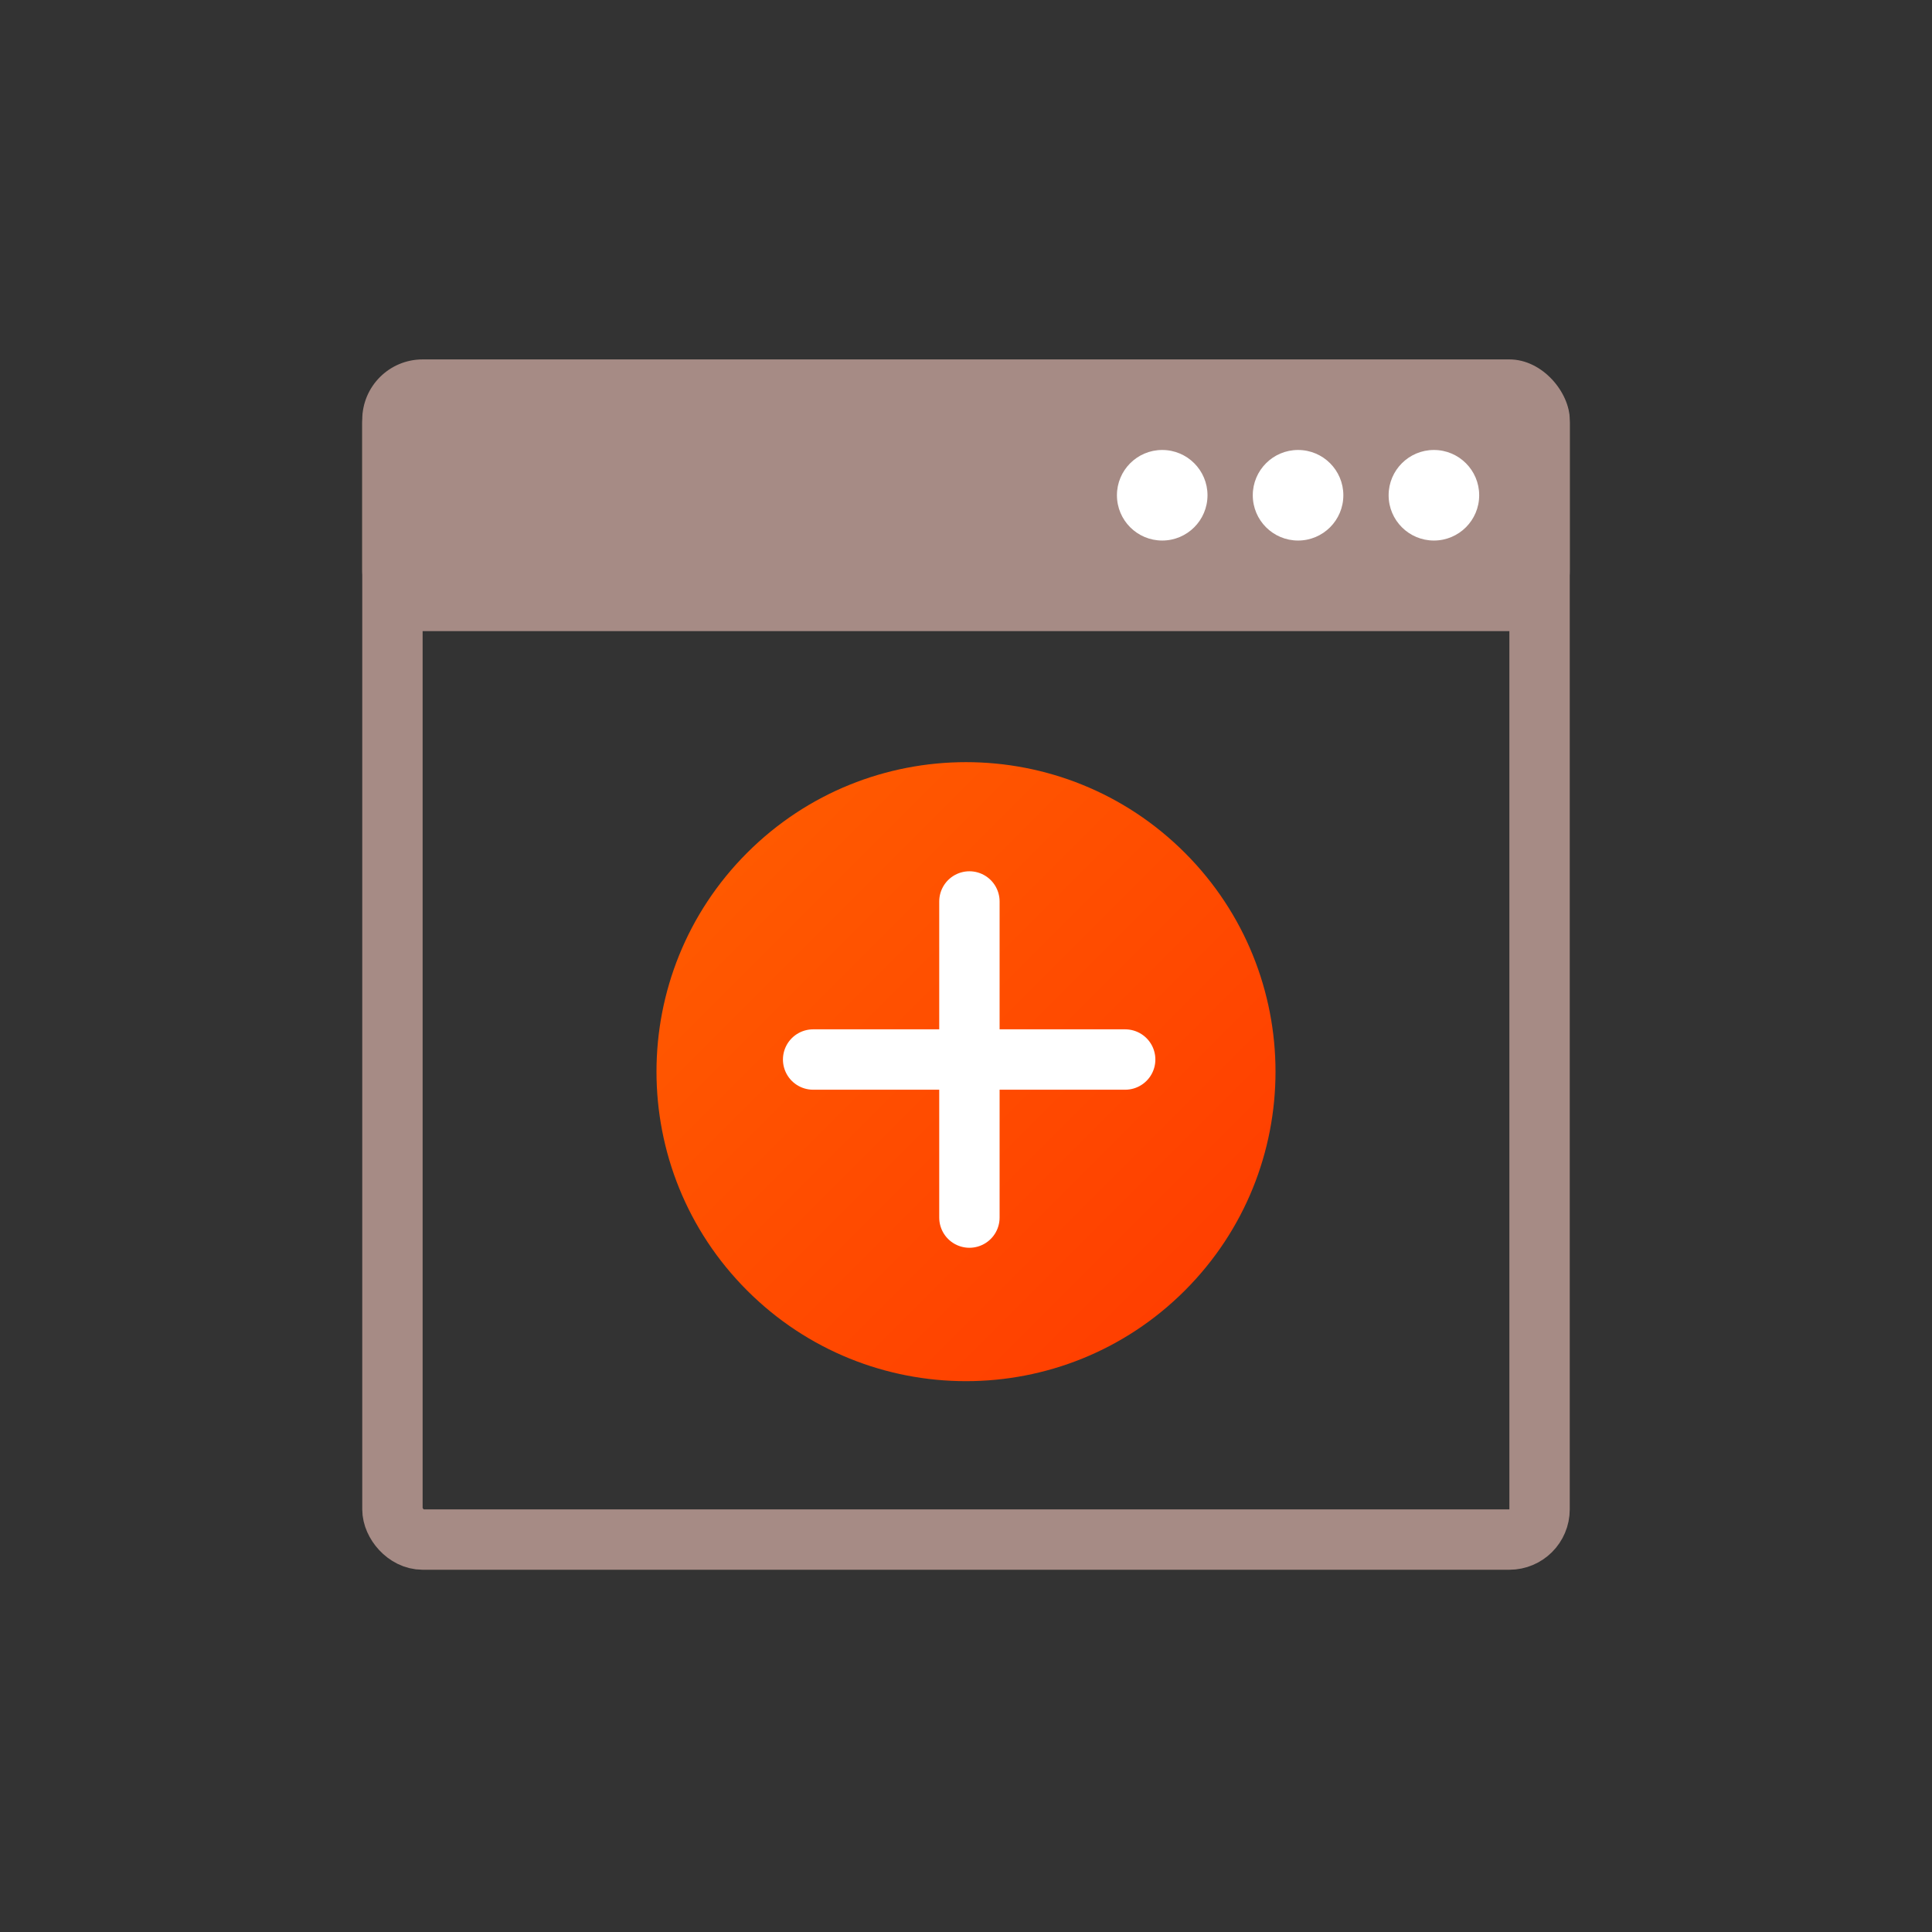
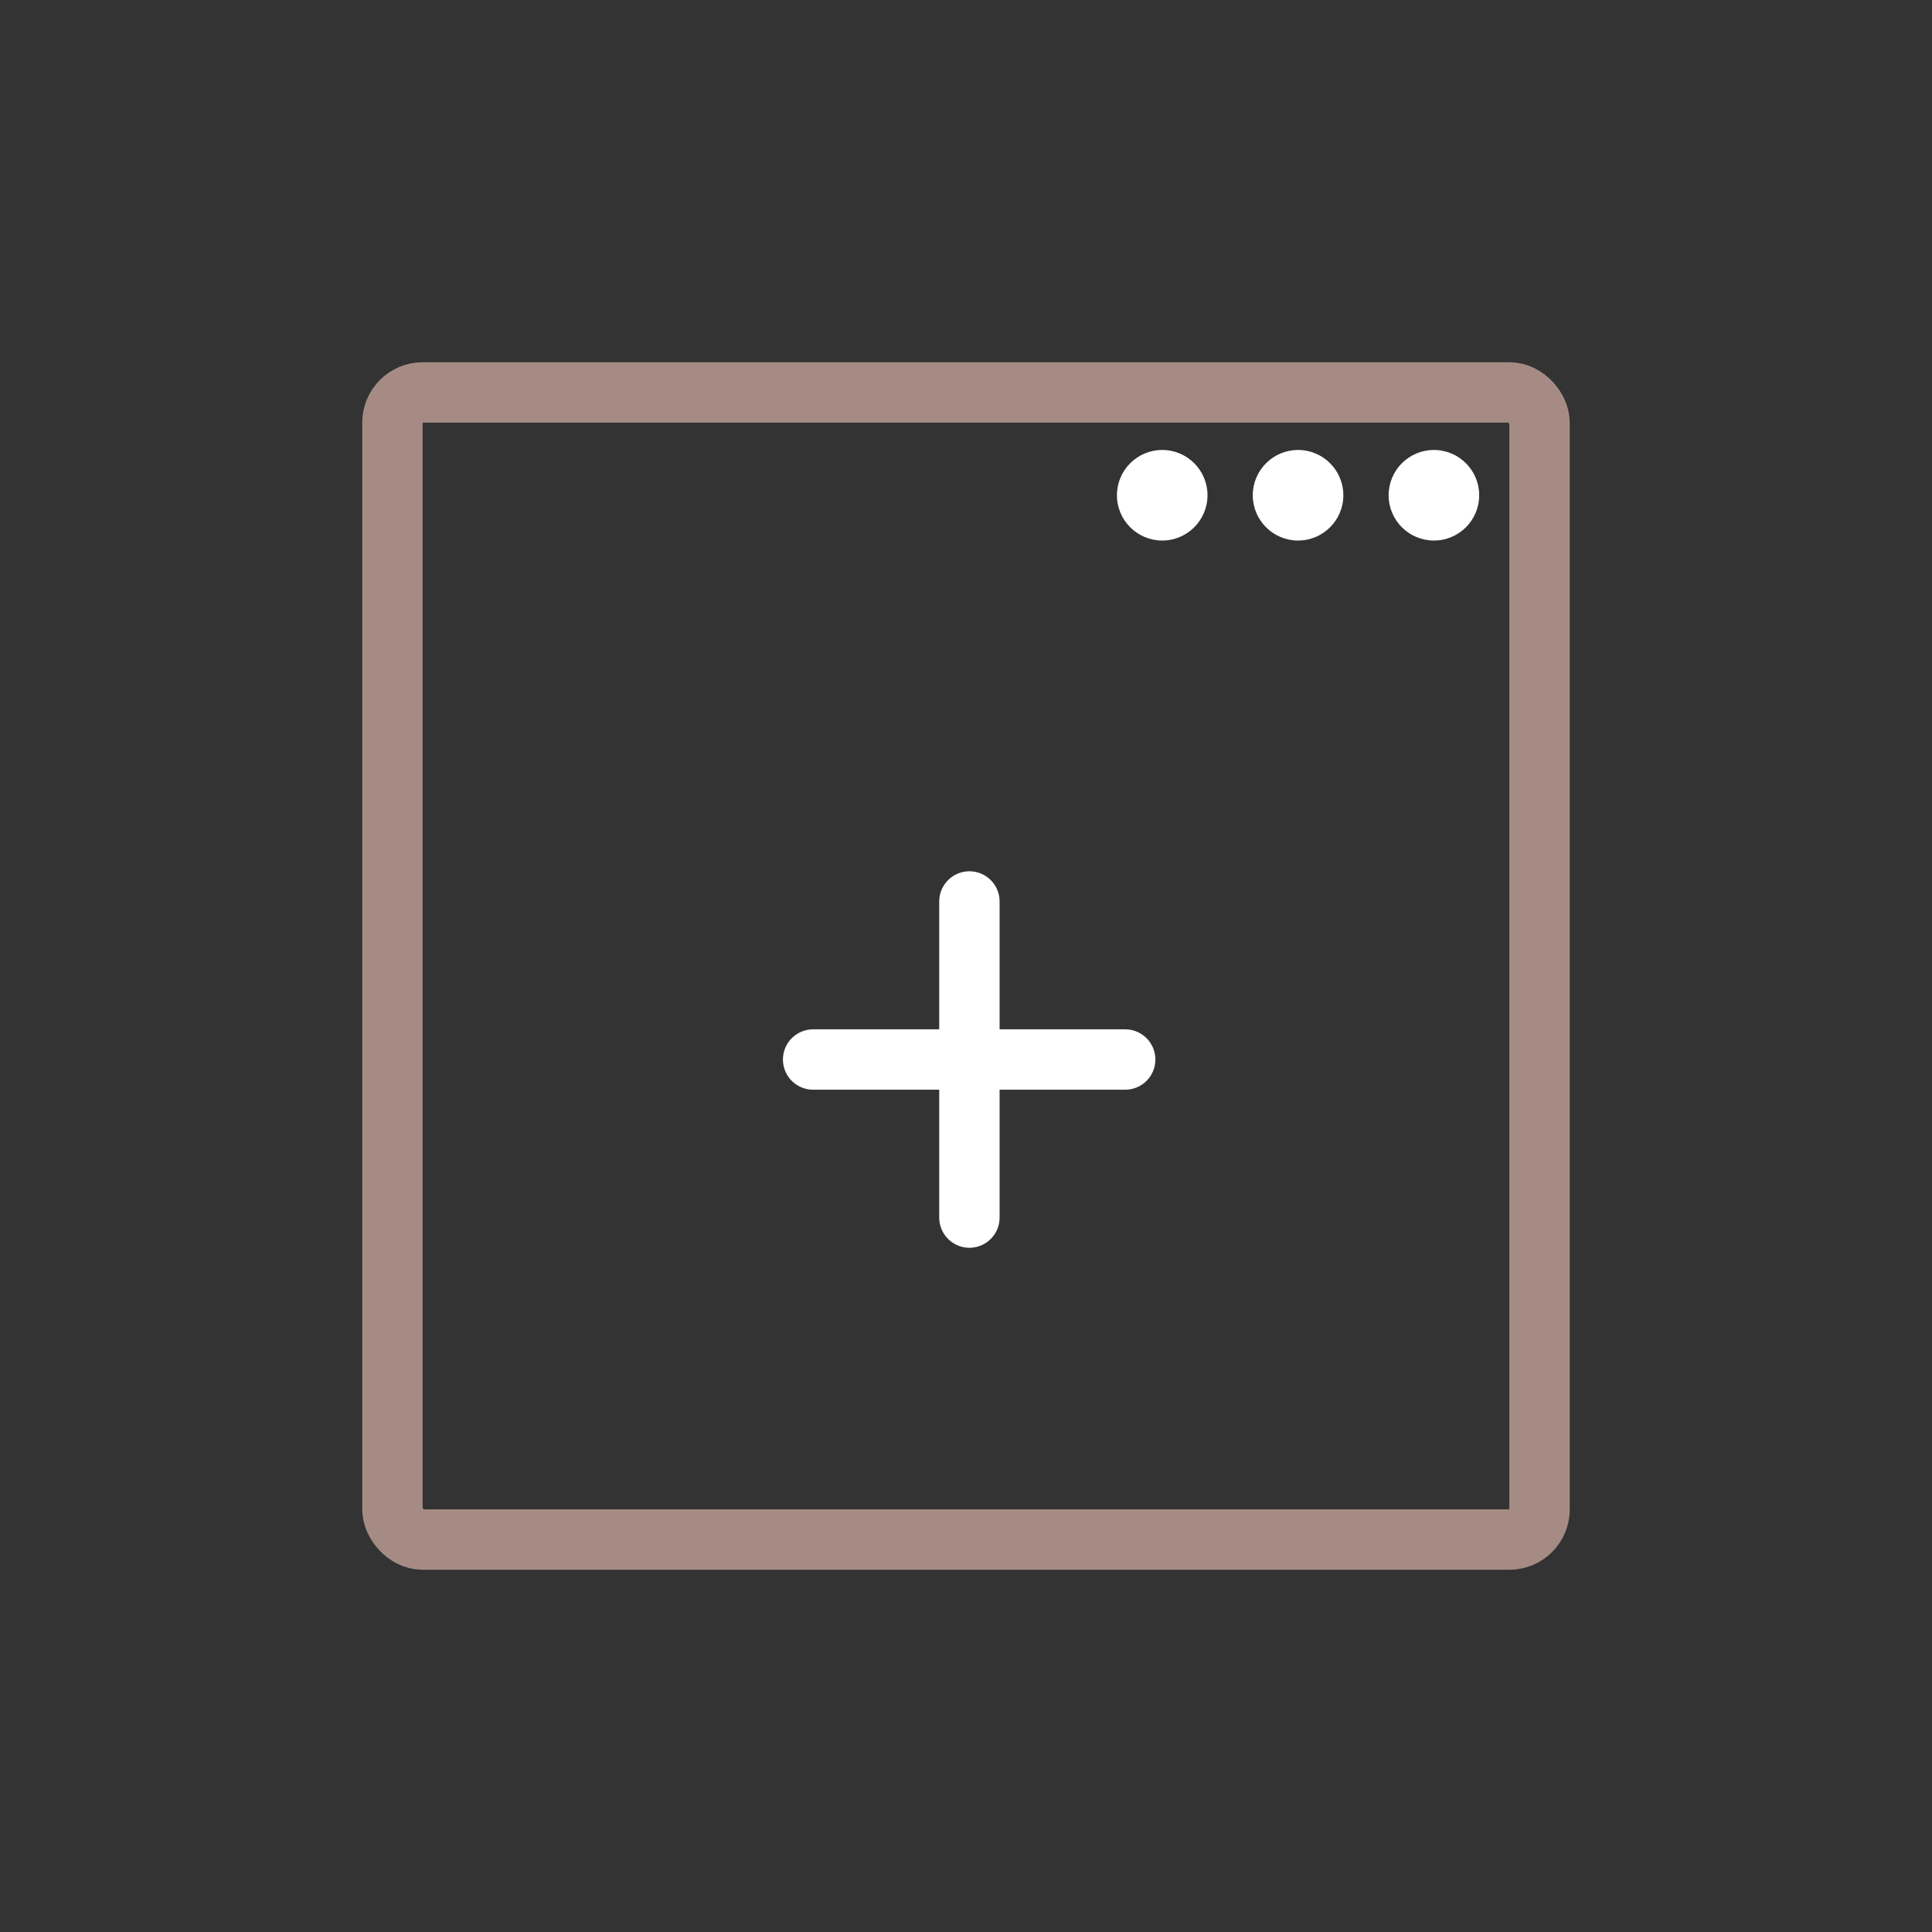
<svg xmlns="http://www.w3.org/2000/svg" width="64" height="64" fill="none">
  <rect width="100%" height="100%" fill="#333333" stroke="none" />
  <rect width="38" height="38" x="13" y="13" stroke="#A68B85" stroke-width="2" rx="1" />
-   <rect width="40" height="9" x="12" y="11.906" fill="#A68B85" rx="2" />
  <circle cx="38.5" cy="16.406" r="1.5" fill="#fff" />
  <circle cx="43" cy="16.406" r="1.5" fill="#fff" />
  <circle cx="47.5" cy="16.406" r="1.5" fill="#fff" />
-   <path fill="url(#a)" d="M39.25 42.75c4.004-4.004 4.004-10.496 0-14.5s-10.496-4.004-14.5 0-4.004 10.496 0 14.5 10.496 4.004 14.5 0Z" />
  <path stroke="#fff" stroke-linecap="round" stroke-linejoin="round" stroke-width="2" d="M32.113 29.862v10.472M37.273 35.098H26.936" />
  <defs>
    <linearGradient id="a" x1="24.75" x2="39.25" y1="28.25" y2="42.75" gradientUnits="userSpaceOnUse">
      <stop stop-color="#FF5900" />
      <stop offset="1" stop-color="#FF3F00" />
    </linearGradient>
  </defs>
</svg>